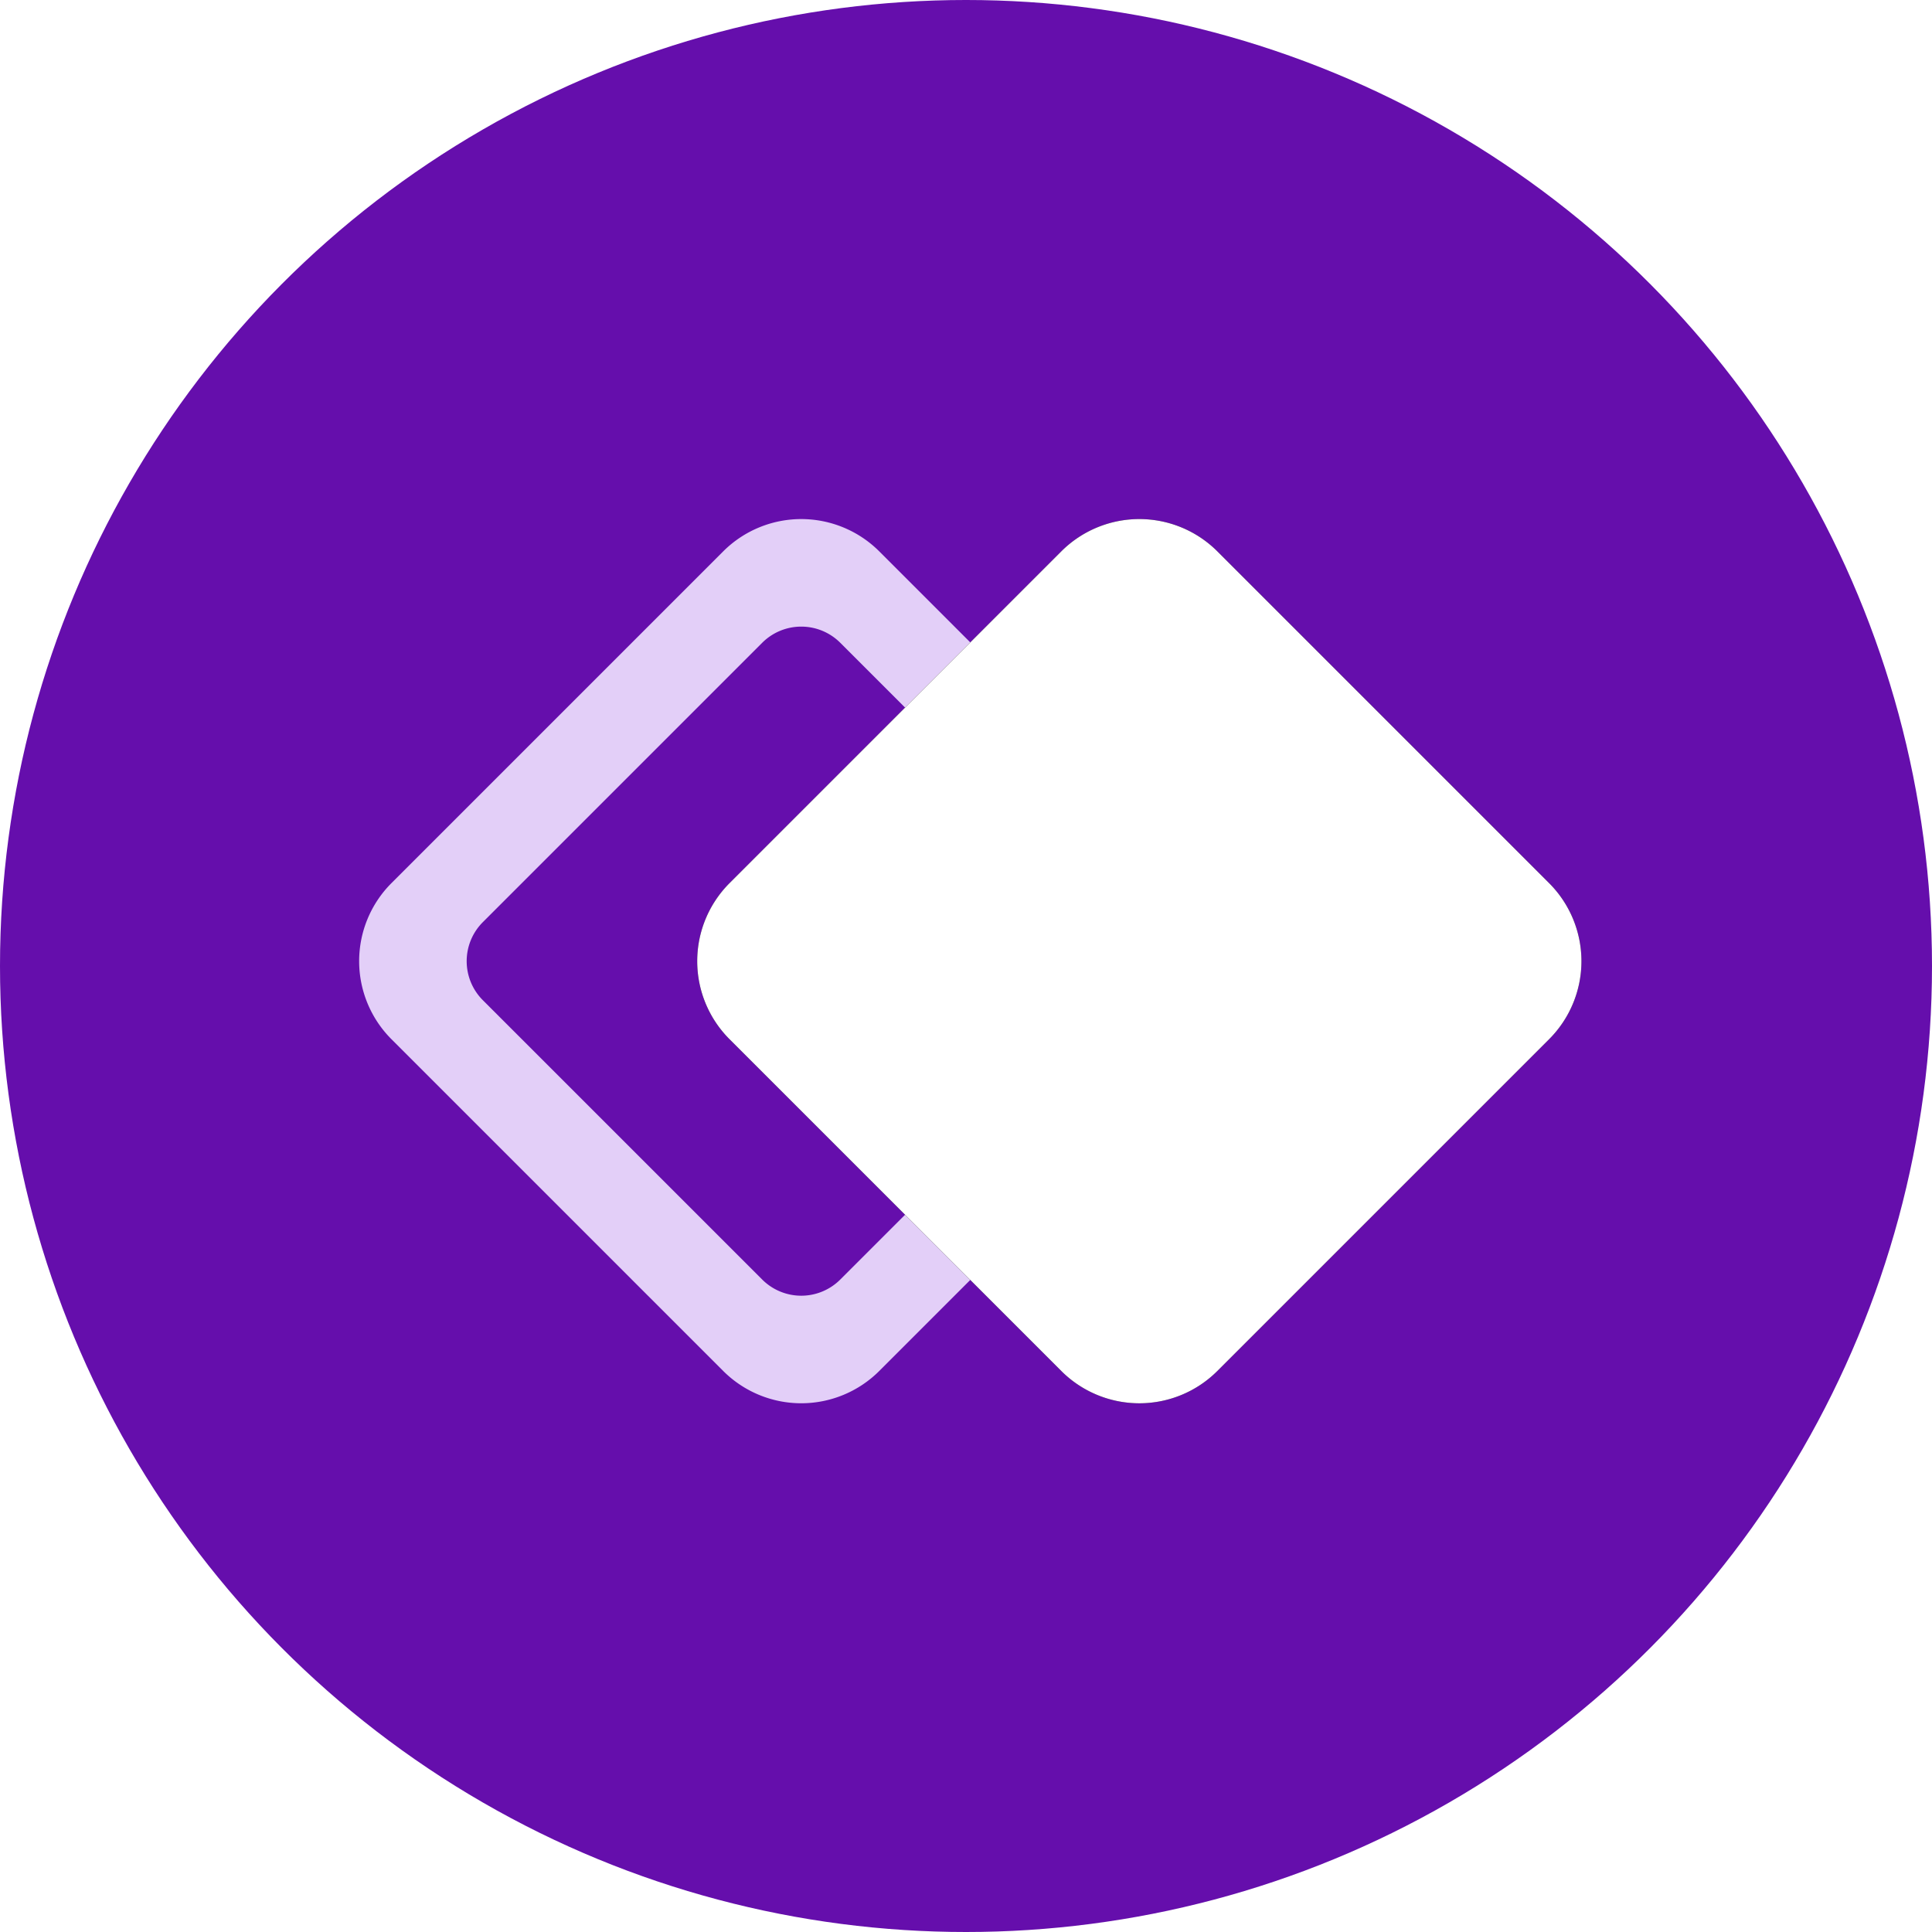
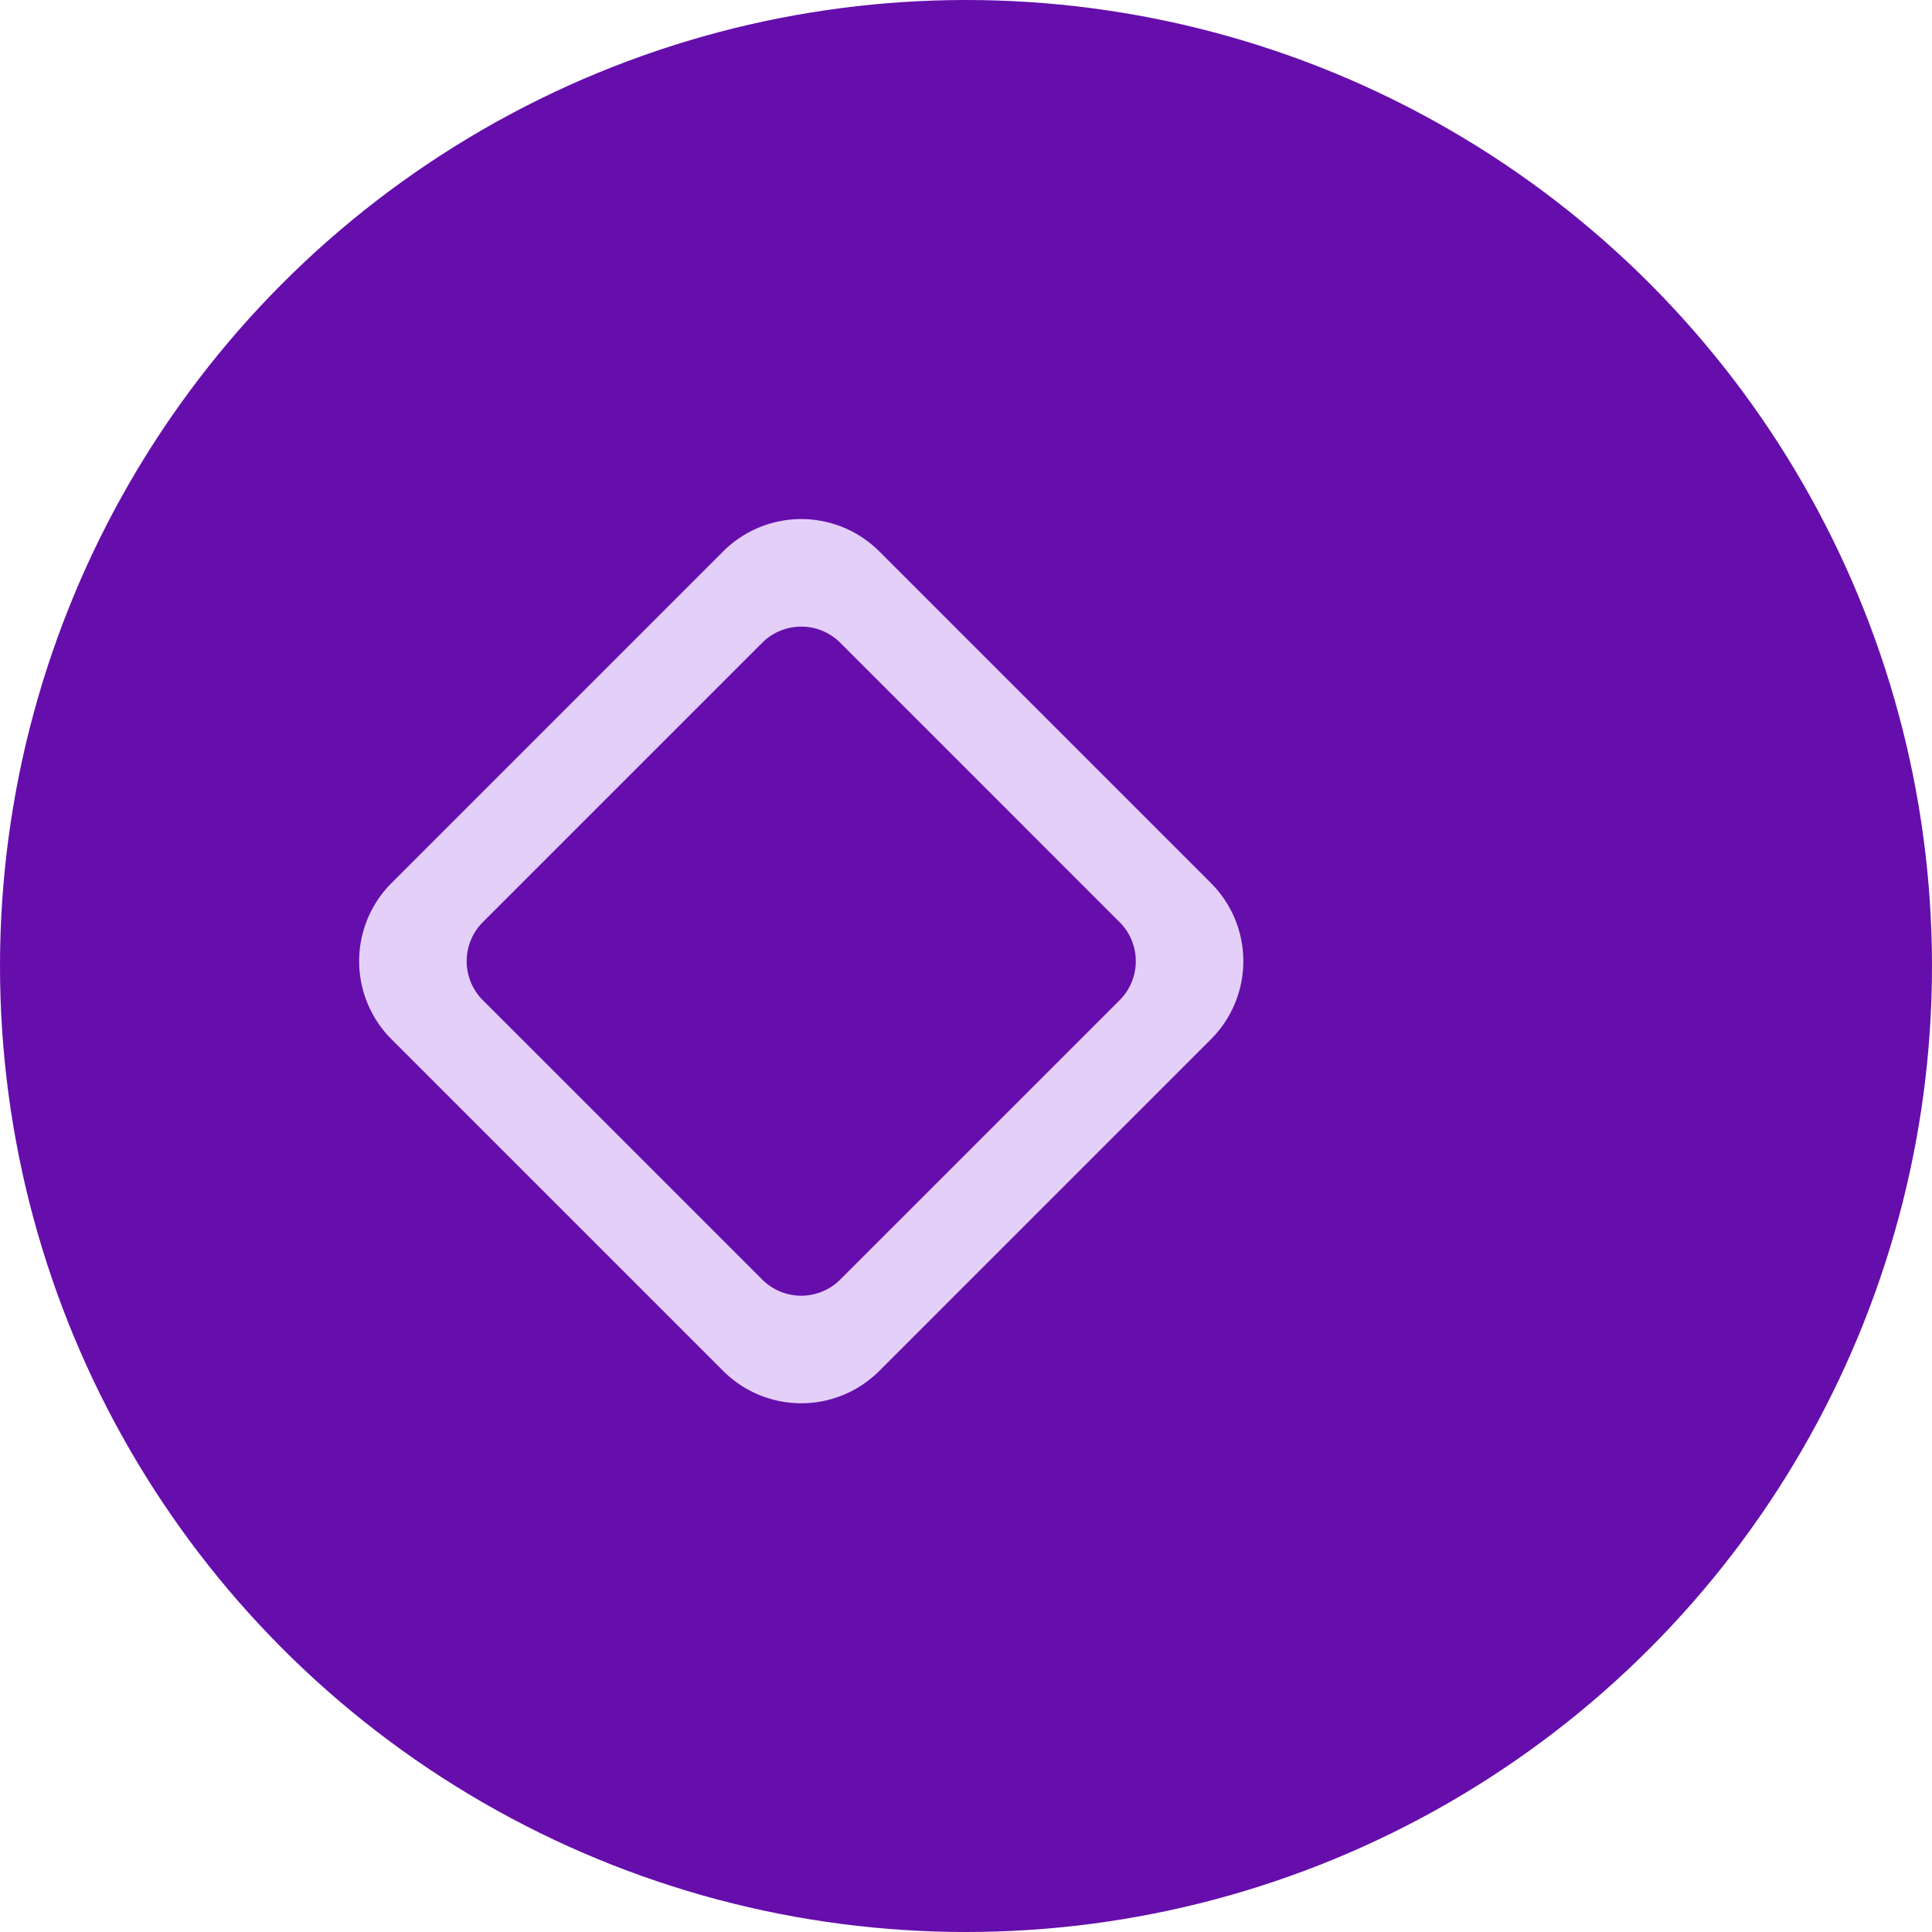
<svg xmlns="http://www.w3.org/2000/svg" xmlns:xlink="http://www.w3.org/1999/xlink" viewBox="0 0 105 105">
  <defs>
    <filter id="b" width="142.7%" height="142.7%" x="-29.3%" y="-10.7%" filterUnits="objectBoundingBox">
      <feGaussianBlur stdDeviation="2" />
    </filter>
-     <path id="a" d="M49.173 33.49h25.495a6 6 0 0 1 6 6v25.495a6 6 0 0 1-6 6H49.173a6 6 0 0 1-6-6V39.49a6 6 0 0 1 6-6Z" />
  </defs>
  <g fill="none" fill-rule="evenodd">
    <circle cx="52.5" cy="52.5" r="52.5" fill="#650EAC" />
    <path fill="#E3CFF8" d="m47.788 29.968 18.027 18.027a6 6 0 0 1 0 8.485L47.788 74.507a6 6 0 0 1-8.485 0L21.276 56.48a6 6 0 0 1 0-8.485l18.027-18.027a6 6 0 0 1 8.485 0Zm-2.121 4.966a3 3 0 0 0-4.243 0L26.242 50.116a3 3 0 0 0 0 4.243L41.424 69.54a3 3 0 0 0 4.243 0l15.182-15.18a3 3 0 0 0 0-4.243Z" />
    <g transform="rotate(45 61.92 52.237)">
      <use xlink:href="#a" fill="#000" filter="url(#b)" />
      <use xlink:href="#a" fill="#FFF" />
    </g>
  </g>
</svg>